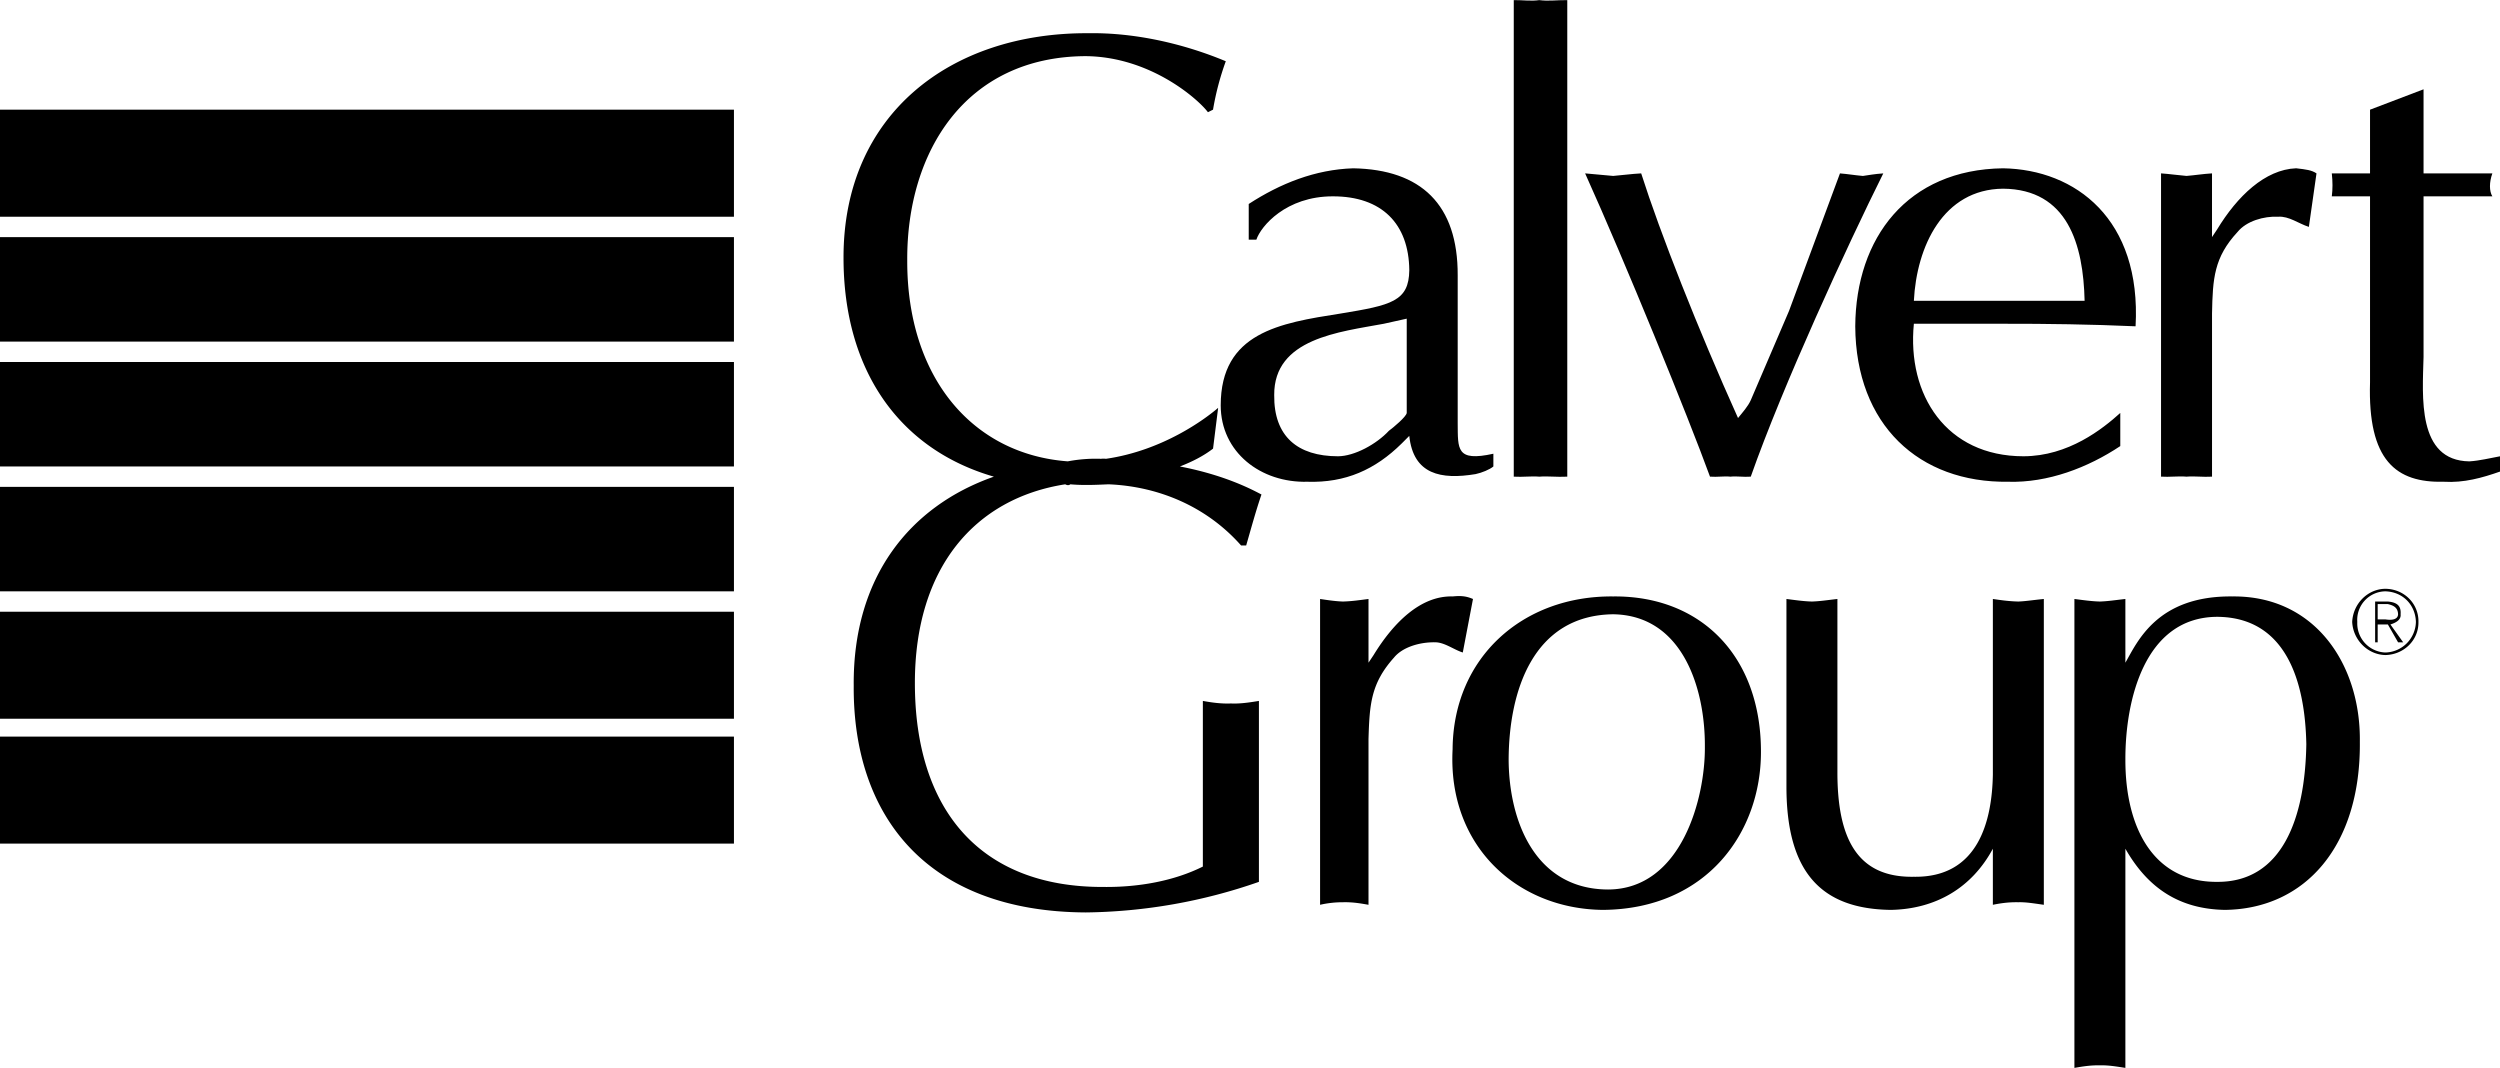
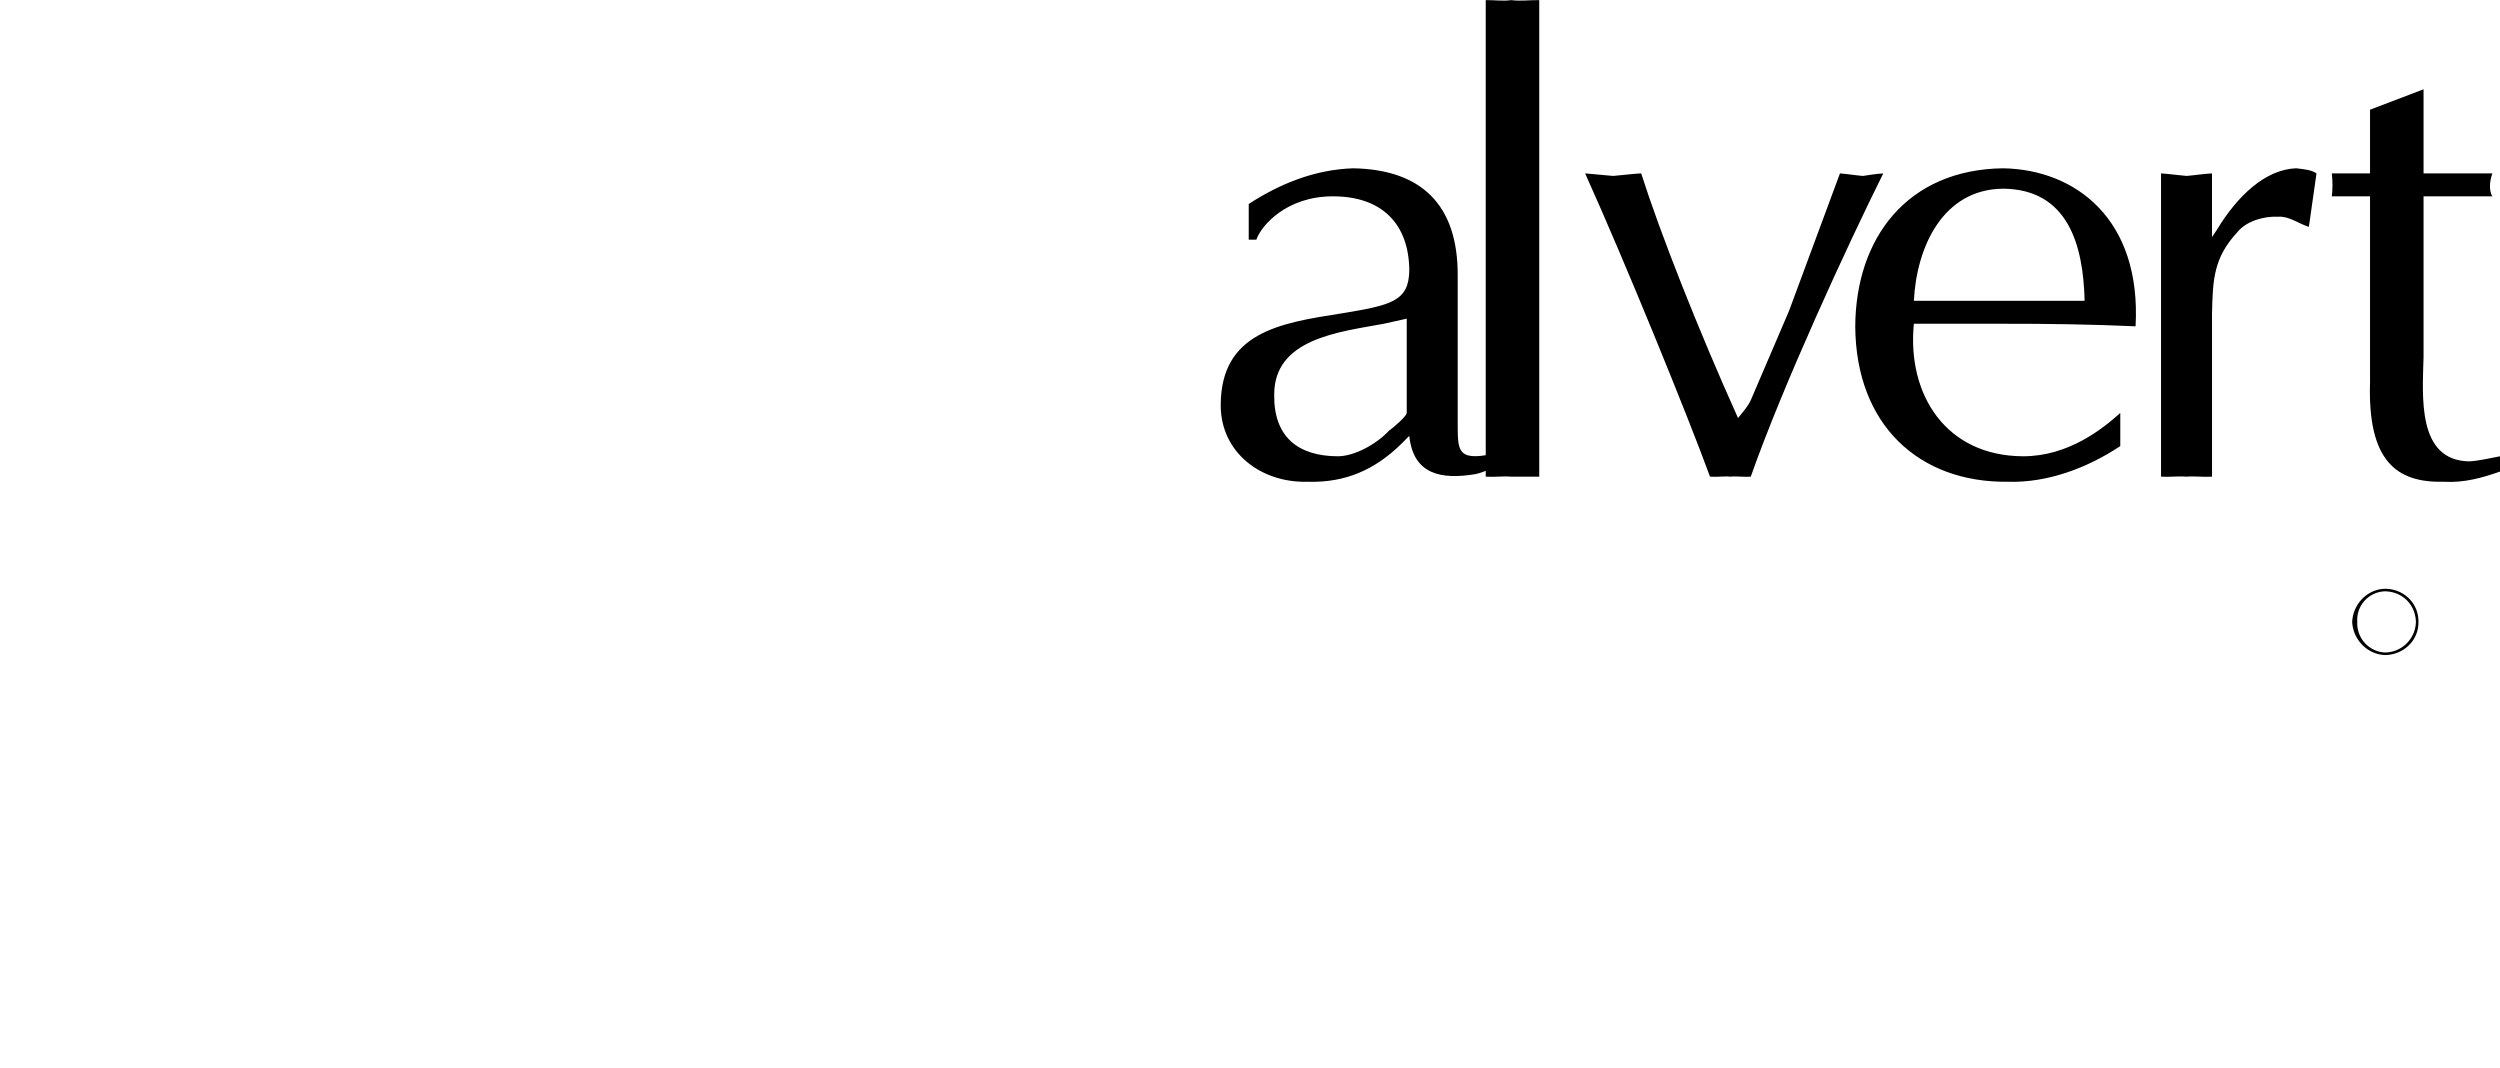
<svg xmlns="http://www.w3.org/2000/svg" width="2500" height="1068" viewBox="0 0 117.72 50.28">
-   <path d="M66.36 20.52c.193 1.827 1.502 2.067 3.12 1.8.299-.063.664-.213.84-.36v-.6c-1.758.387-1.667-.213-1.68-1.44v-6.96c.013-3.333-1.722-4.983-4.92-5.04-1.794.057-3.438.717-4.92 1.68v1.68h.36c.21-.633 1.396-2.043 3.601-2.04 2.301-.003 3.58 1.287 3.6 3.48-.02 1.467-.842 1.646-3.24 2.04-2.867.447-5.637.897-5.64 4.32.002 2.217 1.89 3.657 4.08 3.6 1.797.057 3.197-.573 4.44-1.8l.359-.36zm-3.36.96c-1.896-.003-3.022-.933-3-2.88-.022-2.673 3.083-2.973 5.16-3.36l1.08-.24v4.44c-.021.177-.63.687-.84.84-.582.627-1.617 1.197-2.4 1.2zM72.48 22.44c.442-.033.807.027 1.32 0V0c-.513-.004-.878.057-1.32 0-.38.057-.775-.004-1.2 0v22.44c.425.027.82-.033 1.2 0zM81.48 22.44c.308-.033.612.027.96 0 1.509-4.293 4.553-10.894 6.24-14.28-.409.026-.714.086-.96.12-.394-.034-.728-.093-1.08-.12l-2.4 6.479-1.8 4.2c-.135.297-.379.567-.6.84-1.879-4.173-3.674-8.733-4.56-11.52-.484.026-.88.086-1.32.12-.473-.034-.93-.093-1.32-.12 1.881 4.166 4.864 11.487 5.88 14.28.355.028.659-.032.96.001zM94.56 22.68c1.866.057 3.753-.663 5.28-1.68v-1.56c-.827.747-2.44 2.037-4.56 2.04-3.632-.003-5.489-2.883-5.16-6.24h4.2c2.075-.003 4.146.027 6.24.12.279-5.043-2.825-7.383-6.24-7.44-4.499.057-6.934 3.267-6.96 7.44.026 4.647 3.009 7.377 7.2 7.32zm-.24-13.8c3.05.026 3.78 2.637 3.84 5.28h-8.04c.128-2.554 1.375-5.254 4.2-5.28zM102.96 22.44c.41-.033.775.027 1.2 0v-7.68c.032-1.653.093-2.644 1.2-3.84.415-.514 1.236-.754 1.92-.72.503-.034.96.326 1.44.479l.359-2.52c-.231-.154-.475-.184-.96-.24-1.463.057-2.771 1.316-3.72 2.88l-.24.36v-3c-.425.026-.79.086-1.2.12-.412-.034-.808-.093-1.2-.12v14.28c.393.028.789-.032 1.201.001zM116.28 21.72c-2.479-.033-2.206-3.063-2.16-4.92V9.24h3.24c-.15-.244-.15-.664 0-1.08h-3.24V4.2l-2.52.96v3h-1.8c.043.386.043.746 0 1.08h1.8V18c-.113 3.687 1.227 4.737 3.479 4.68.943.057 1.795-.183 2.641-.479v-.72c-.48.086-.937.206-1.44.239z" />
-   <path d="M50.16 22.8c.082.048.173.057.24 0 .631.057 1.244.024 1.8 0 2.387.099 4.64 1.067 6.24 2.88h.24c.238-.821.447-1.601.72-2.4-.441-.23-1.699-.906-3.84-1.32.59-.229 1.112-.495 1.56-.84l.24-1.92c-.581.5-2.583 2.008-5.28 2.399a1.064 1.064 0 0 0-.24 0 7.061 7.061 0 0 0-1.56.12c-4.483-.332-7.581-3.946-7.56-9.48-.021-5.103 2.748-9.574 8.399-9.6 3.084.026 5.337 2.066 5.76 2.64l.24-.12a12.94 12.94 0 0 1 .601-2.28c-2.025-.844-4.308-1.354-6.48-1.32-6.472-.033-11.525 3.807-11.52 10.561-.005 5.294 2.61 9.028 7.08 10.32-3.966 1.391-6.644 4.733-6.6 9.84-.044 6.11 3.416 10.64 10.92 10.68a25.527 25.527 0 0 0 8.16-1.44V33c-.481.079-.898.139-1.32.12-.444.019-.891-.041-1.32-.12v7.8c-1.361.68-3.032.979-4.68.96-5.838.02-8.881-3.671-8.88-9.6-.001-5.442 2.83-8.695 7.08-9.36zM69.36 28.2c-.308-.131-.546-.161-.96-.12-1.495-.041-2.777 1.219-3.72 2.76l-.24.36v-3c-.398.049-.757.108-1.2.12-.362-.011-.749-.071-1.08-.12v14.4a4.76 4.76 0 0 1 1.08-.12c.443-.011.802.049 1.2.12v-7.8c.049-1.631.108-2.621 1.2-3.84.399-.491 1.205-.731 1.92-.72.448-.011.896.349 1.32.48l.48-2.52zM75.96 28.08c-4.25-.041-7.532 2.869-7.56 7.2-.24 4.549 3.041 7.52 7.08 7.56 4.909-.041 7.445-3.67 7.44-7.44.005-4.511-2.829-7.361-6.96-7.32zm-.24 13.8c-3.414-.011-4.667-3.19-4.681-6.12.014-3.221 1.146-6.791 4.92-6.84 3.326.049 4.34 3.589 4.32 6.24.021 2.389-1.083 6.709-4.559 6.72zM93.84 28.2v8.28c-.042 2.149-.669 4.849-3.72 4.8-2.676.049-3.601-1.811-3.6-4.92V28.2c-.449.049-.806.108-1.2.12-.411-.011-.8-.071-1.2-.12v8.88c.013 4.009 1.654 5.719 4.92 5.76 2.103-.041 3.804-1.03 4.8-2.88v2.64c.345-.07.733-.13 1.2-.12.339-.011.697.049 1.2.12V28.2c-.503.049-.861.108-1.2.12-.467-.011-.855-.071-1.2-.12zM105.12 28.08c-3.555-.041-4.479 2.148-5.04 3.12v-3c-.454.049-.812.108-1.2.12-.417-.011-.805-.071-1.2-.12v22.08c.395-.07.782-.13 1.2-.12.388-.011.746.049 1.2.12V39.96c1.038 1.819 2.499 2.839 4.681 2.88 3.784-.041 6.409-3.011 6.359-7.92.049-3.611-2.098-6.881-6-6.84zm-.72 13.44c-2.984.02-4.327-2.53-4.32-5.76-.007-2.771.889-6.701 4.32-6.72 3.25.019 4.145 3.049 4.2 6-.056 3.469-1.129 6.499-4.2 6.48zM0 5.16h34.56v5.04H0zM0 11.16h34.56v4.92H0zM0 17.04h34.56v4.92H0zM0 22.92h34.56v4.92H0zM0 28.8h34.56v5.04H0zM0 34.68h34.56v5.04H0zM113.04 28.92c.029-.387-.153-.561-.6-.6h-.6v1.92h.12v-.84h.48l.48.84h.24l-.6-.84c.297-.093.508-.238.48-.48zm-.72.24h-.36v-.72h.48c.227.056.471.139.48.48-.009.259-.311.288-.6.24z" />
+   <path d="M66.36 20.52c.193 1.827 1.502 2.067 3.12 1.8.299-.063.664-.213.84-.36v-.6c-1.758.387-1.667-.213-1.68-1.44v-6.96c.013-3.333-1.722-4.983-4.92-5.04-1.794.057-3.438.717-4.92 1.68v1.68h.36c.21-.633 1.396-2.043 3.601-2.04 2.301-.003 3.58 1.287 3.6 3.48-.02 1.467-.842 1.646-3.24 2.04-2.867.447-5.637.897-5.64 4.32.002 2.217 1.89 3.657 4.08 3.6 1.797.057 3.197-.573 4.44-1.8l.359-.36zm-3.36.96c-1.896-.003-3.022-.933-3-2.88-.022-2.673 3.083-2.973 5.16-3.36l1.08-.24v4.44c-.021.177-.63.687-.84.84-.582.627-1.617 1.197-2.4 1.2zM72.48 22.44V0c-.513-.004-.878.057-1.32 0-.38.057-.775-.004-1.2 0v22.44c.425.027.82-.033 1.2 0zM81.48 22.44c.308-.033.612.027.96 0 1.509-4.293 4.553-10.894 6.24-14.28-.409.026-.714.086-.96.12-.394-.034-.728-.093-1.08-.12l-2.4 6.479-1.8 4.2c-.135.297-.379.567-.6.84-1.879-4.173-3.674-8.733-4.56-11.52-.484.026-.88.086-1.32.12-.473-.034-.93-.093-1.32-.12 1.881 4.166 4.864 11.487 5.88 14.28.355.028.659-.032.96.001zM94.56 22.68c1.866.057 3.753-.663 5.28-1.68v-1.56c-.827.747-2.44 2.037-4.56 2.04-3.632-.003-5.489-2.883-5.16-6.24h4.2c2.075-.003 4.146.027 6.24.12.279-5.043-2.825-7.383-6.24-7.44-4.499.057-6.934 3.267-6.96 7.44.026 4.647 3.009 7.377 7.2 7.32zm-.24-13.8c3.05.026 3.78 2.637 3.84 5.28h-8.04c.128-2.554 1.375-5.254 4.2-5.28zM102.96 22.44c.41-.033.775.027 1.2 0v-7.68c.032-1.653.093-2.644 1.2-3.84.415-.514 1.236-.754 1.92-.72.503-.034.96.326 1.44.479l.359-2.52c-.231-.154-.475-.184-.96-.24-1.463.057-2.771 1.316-3.72 2.88l-.24.36v-3c-.425.026-.79.086-1.2.12-.412-.034-.808-.093-1.2-.12v14.28c.393.028.789-.032 1.201.001zM116.28 21.72c-2.479-.033-2.206-3.063-2.16-4.92V9.24h3.24c-.15-.244-.15-.664 0-1.08h-3.24V4.2l-2.52.96v3h-1.8c.043.386.043.746 0 1.08h1.8V18c-.113 3.687 1.227 4.737 3.479 4.68.943.057 1.795-.183 2.641-.479v-.72c-.48.086-.937.206-1.44.239z" />
  <path d="M112.32 27.72c-.827.007-1.519.698-1.56 1.56.041.85.732 1.541 1.56 1.56.885-.019 1.575-.71 1.56-1.56.015-.863-.675-1.553-1.56-1.56zm0 3a1.372 1.372 0 0 1-1.32-1.44 1.343 1.343 0 0 1 1.32-1.44c.827.023 1.418.64 1.44 1.44a1.475 1.475 0 0 1-1.44 1.44z" />
</svg>